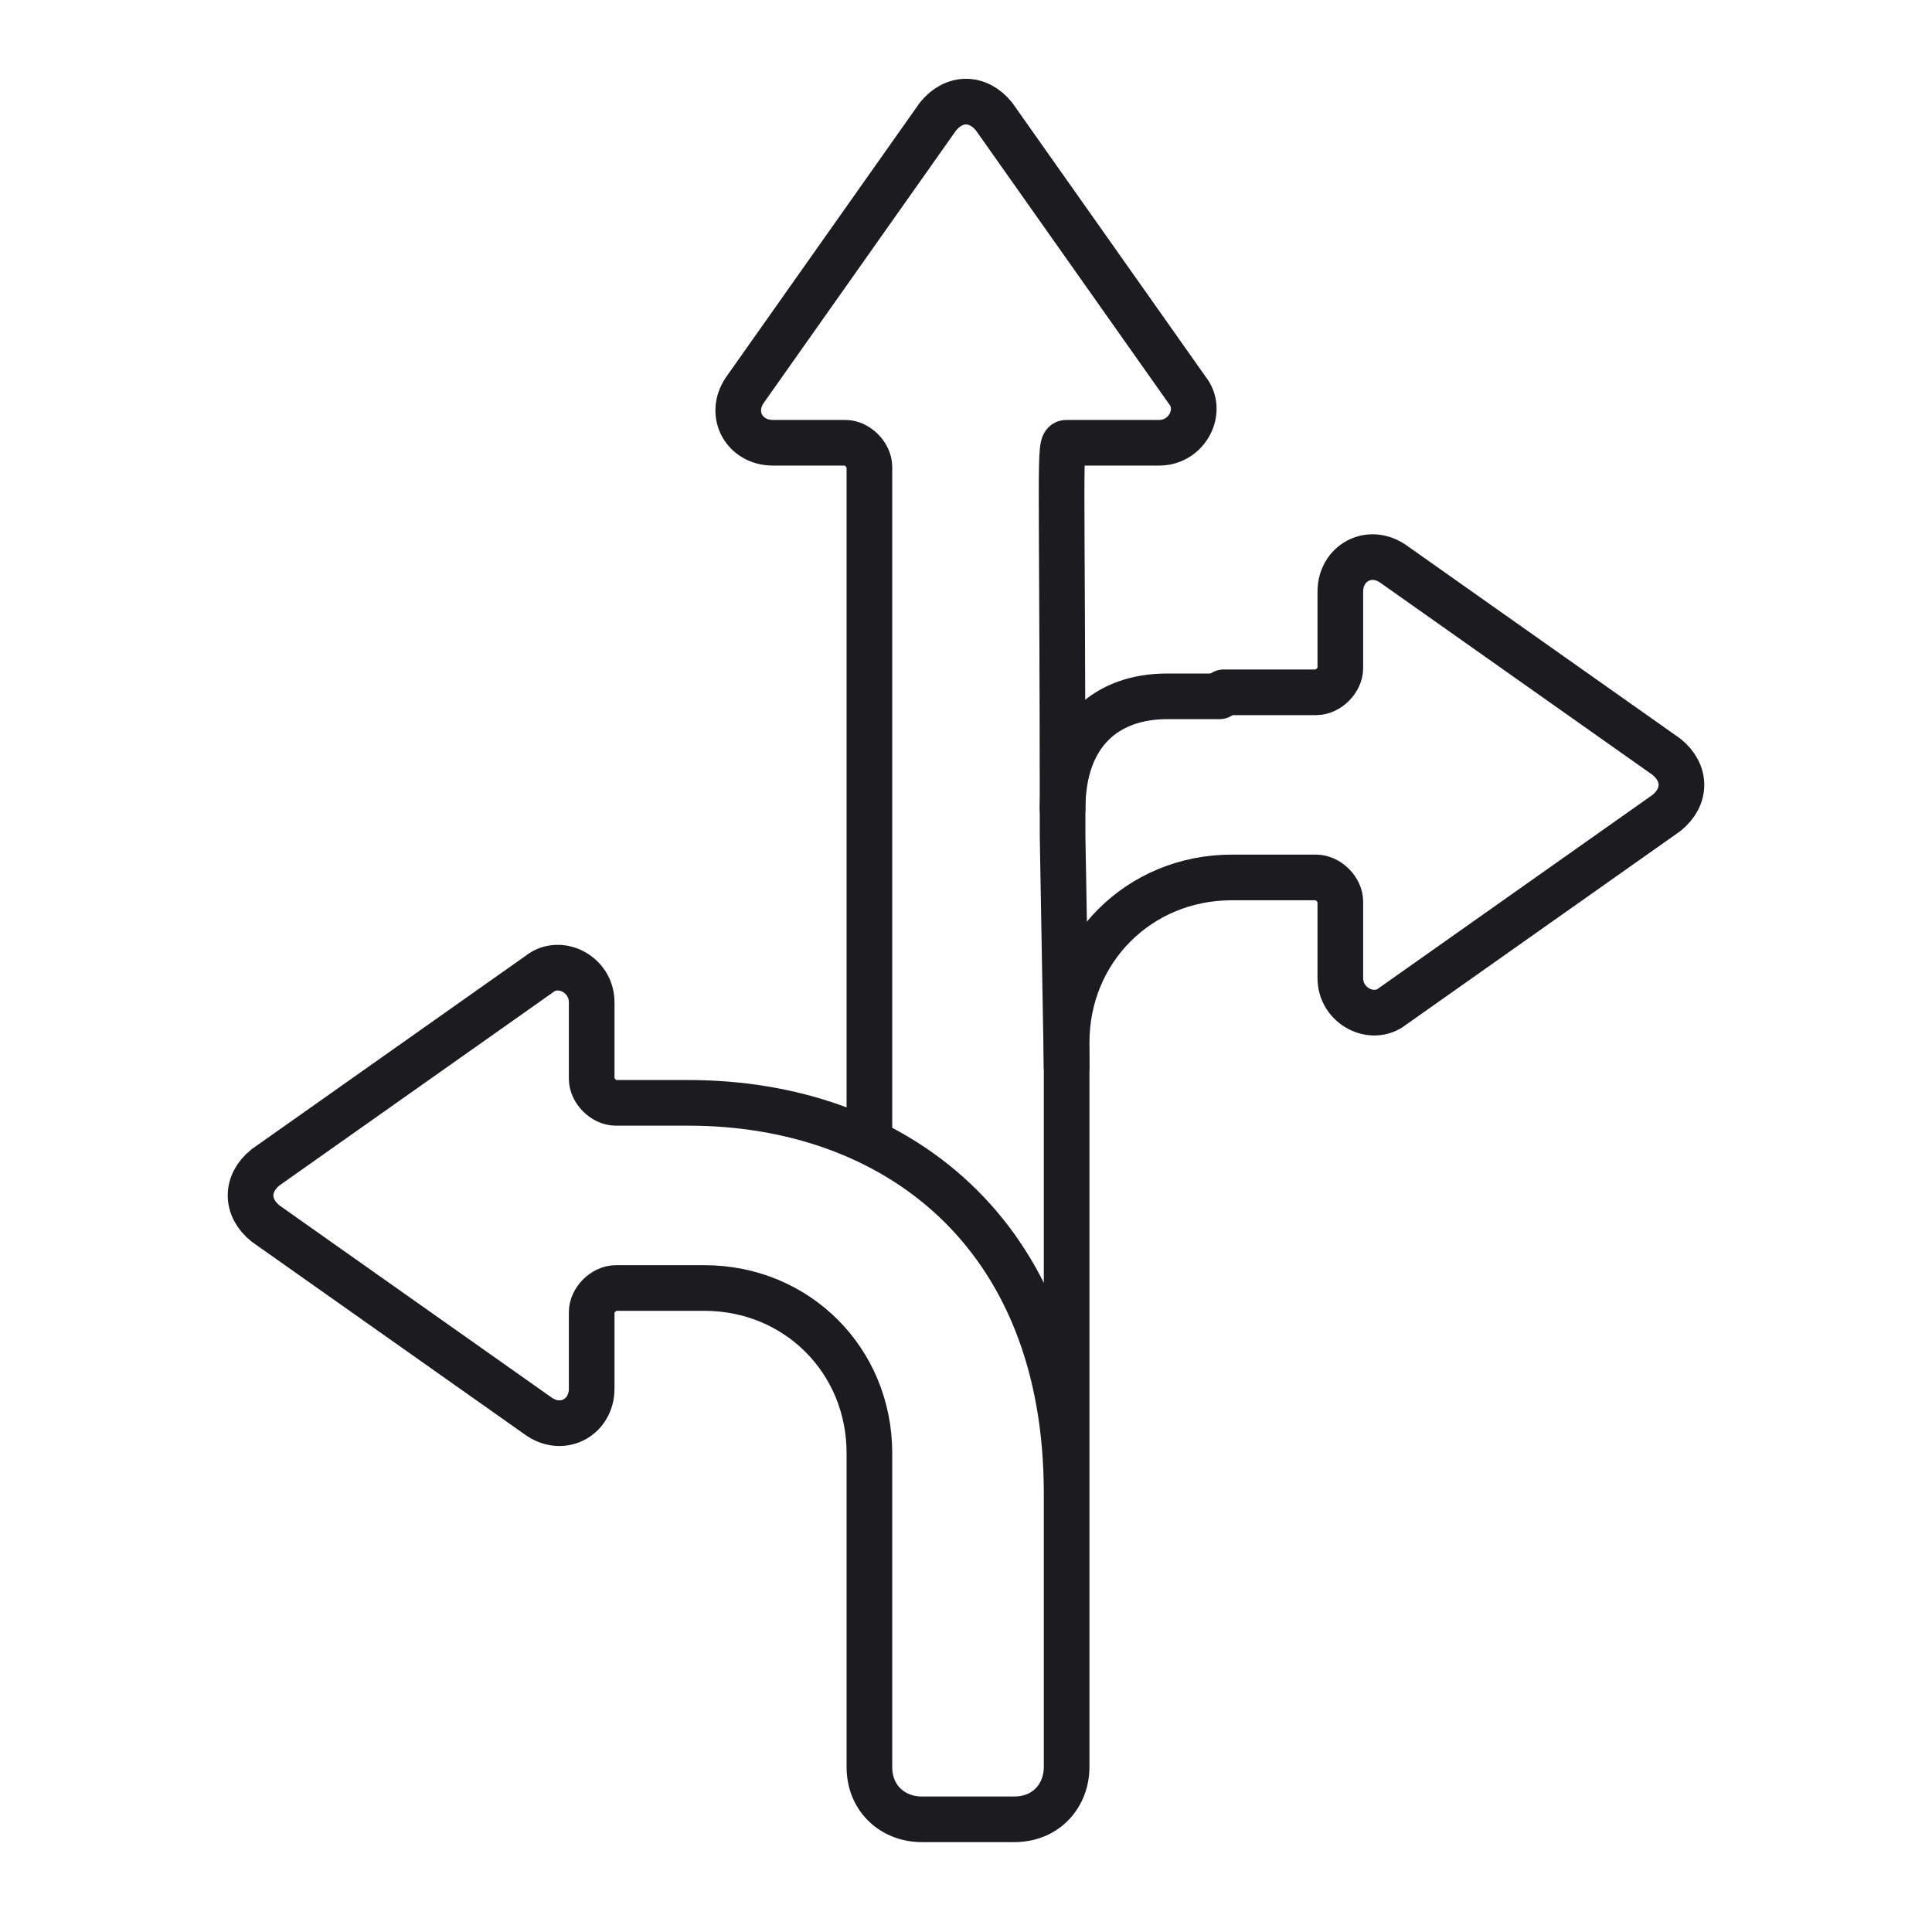
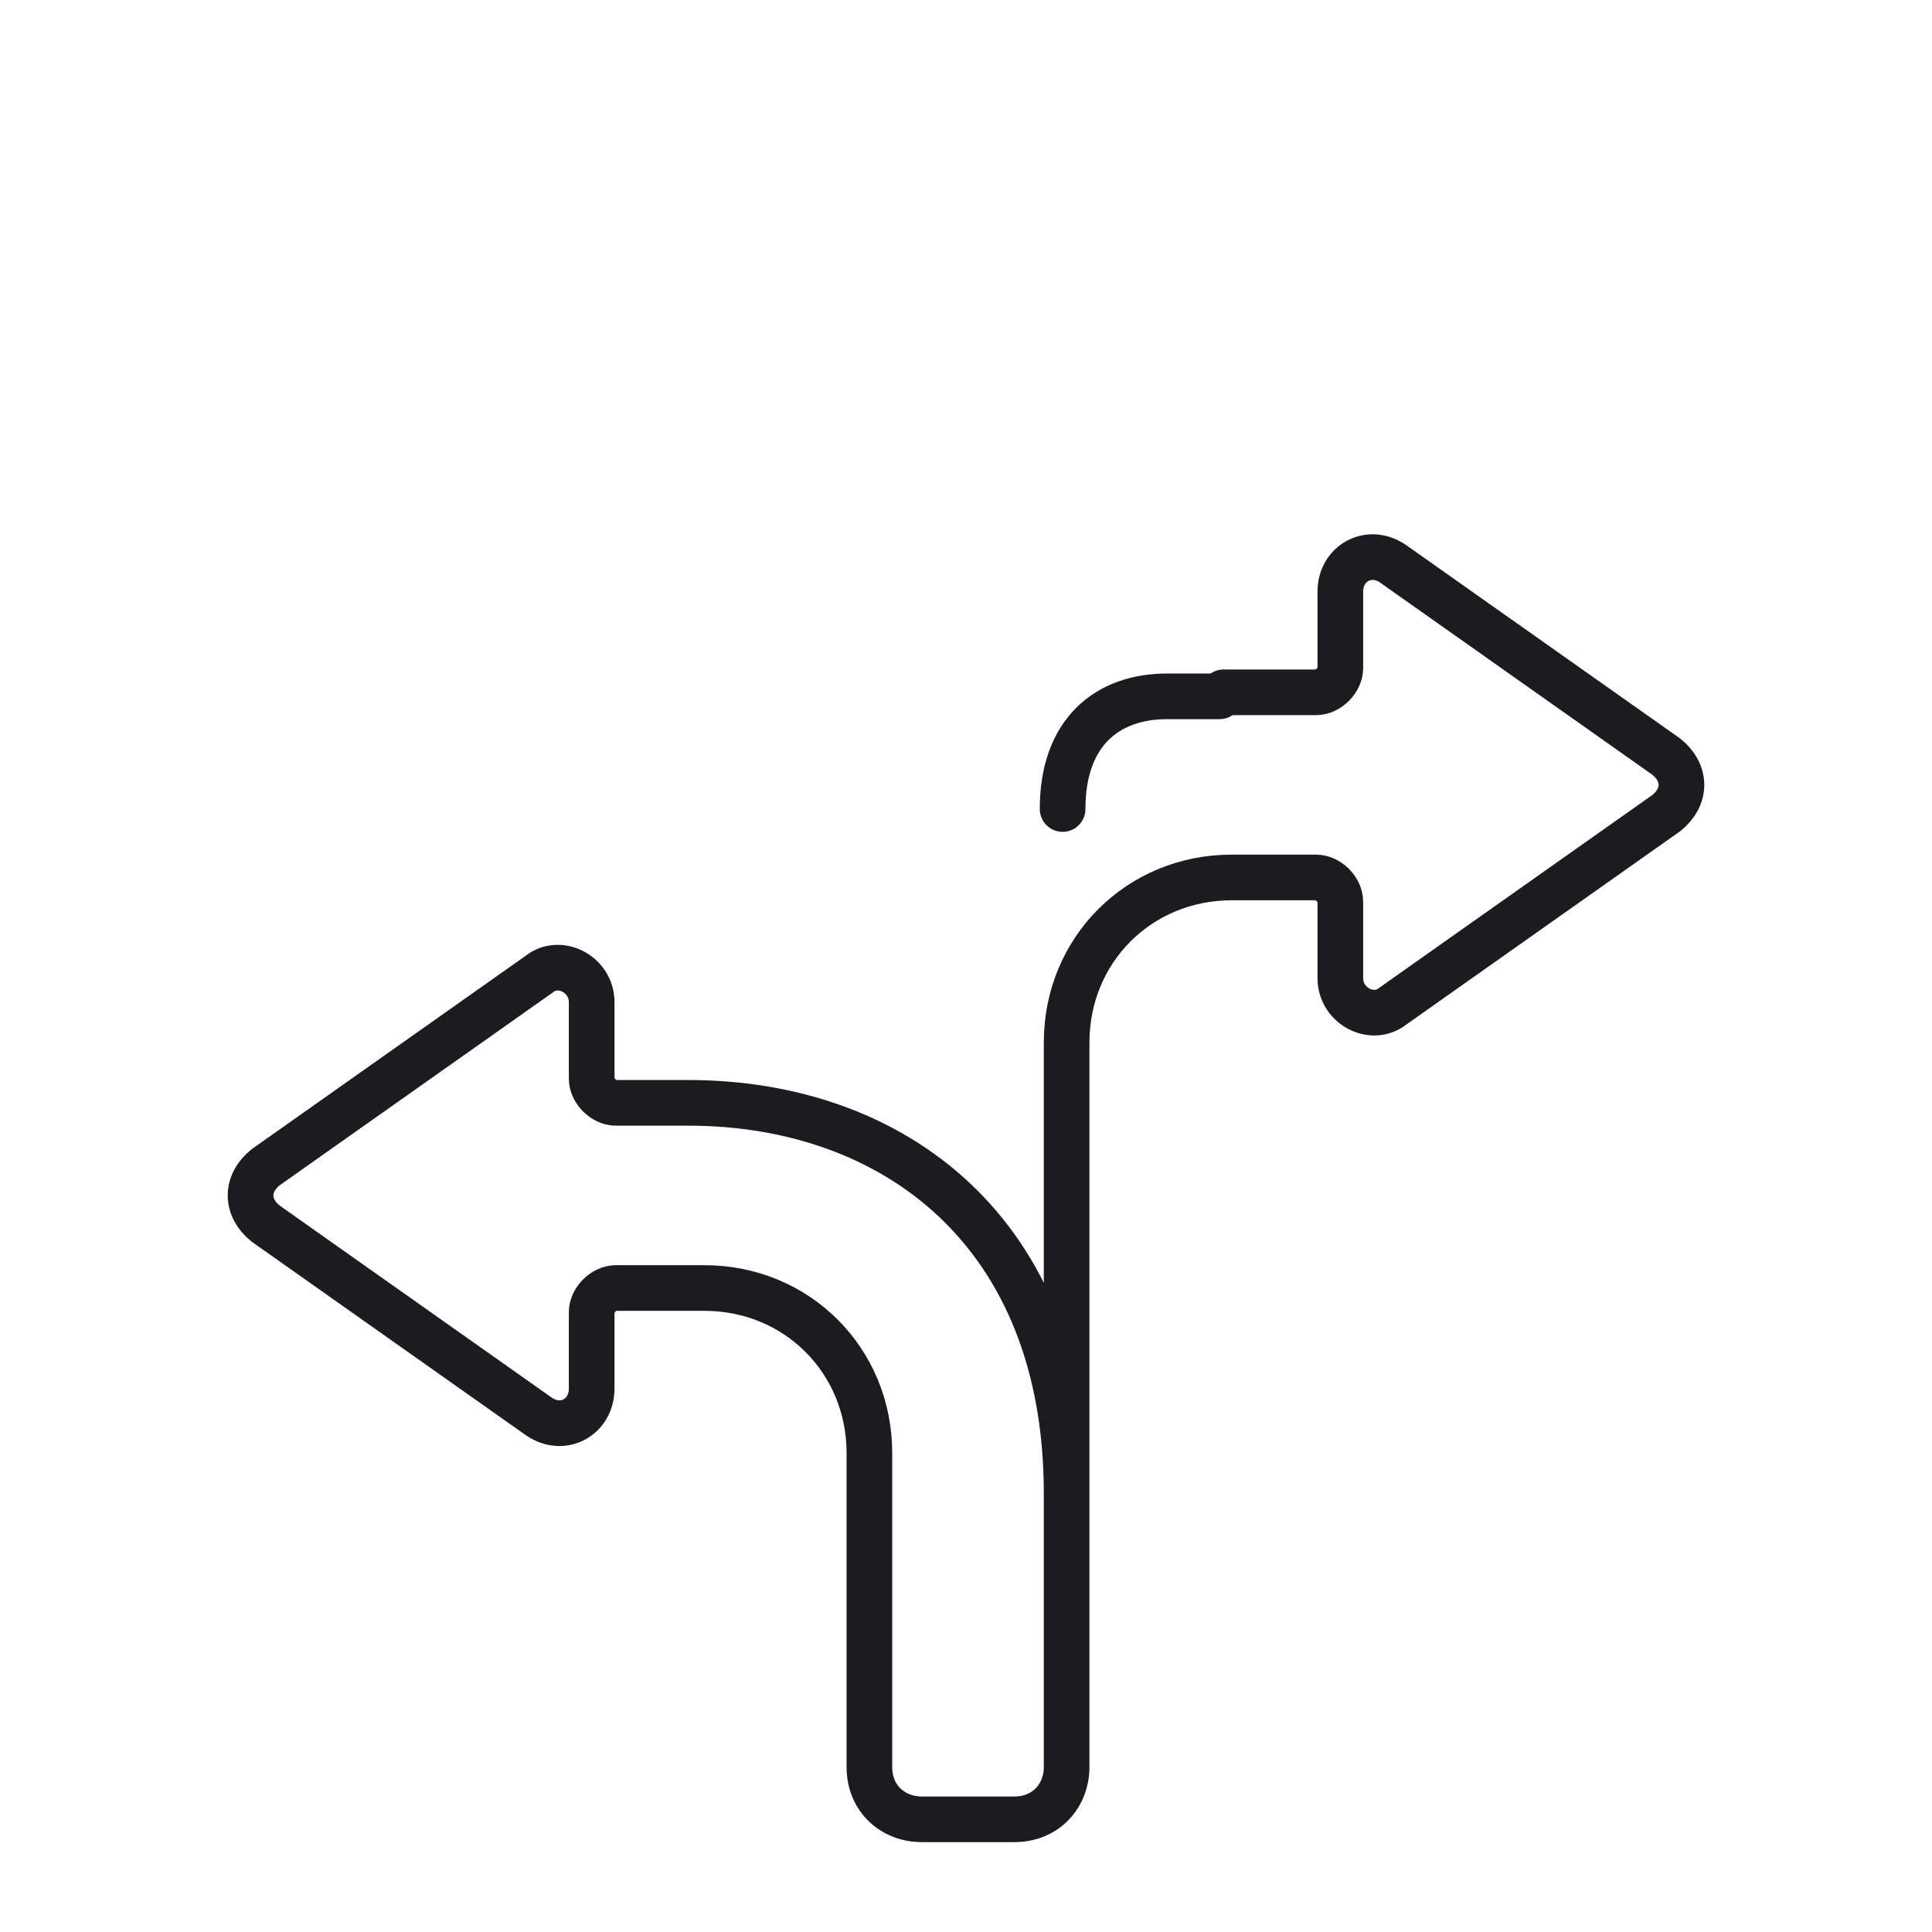
<svg xmlns="http://www.w3.org/2000/svg" id="Слой_6" x="0px" y="0px" viewBox="0 0 48 48" style="enable-background:new 0 0 48 48;" xml:space="preserve">
  <style type="text/css"> .st0{fill:none;stroke:#1C1B20;stroke-width:1.134;stroke-linecap:round;stroke-linejoin:round;stroke-miterlimit:10;} </style>
  <g>
-     <path class="st0" d="M26.5,26.5l-0.1-5.7c0-9.5-0.1-9.8,0.1-9.8h2.3c0.7,0,1.1-0.8,0.7-1.3l-4.8-6.8c-0.4-0.5-1-0.5-1.4,0l-4.8,6.8 c-0.4,0.6,0,1.3,0.7,1.3H21c0.3,0,0.6,0.3,0.6,0.6v16.7" />
    <path class="st0" d="M26.4,20.1c0-1.9,1.1-2.8,2.6-2.8h1.3" />
    <path class="st0" d="M26.5,37.1c0-6.5-4.3-9.7-9.4-9.7h-1.8c-0.3,0-0.6-0.3-0.6-0.6v-1.9c0-0.7-0.8-1.1-1.3-0.7l-6.8,4.8 c-0.5,0.4-0.5,1,0,1.4l6.8,4.8c0.6,0.4,1.3,0,1.3-0.7v-1.9c0-0.3,0.3-0.6,0.6-0.6h2.2c2.3,0,4.1,1.8,4.1,4.1v7.8 c0,0.8,0.6,1.3,1.3,1.3h2.3c0.8,0,1.3-0.6,1.3-1.3v-18c0-2.3,1.8-4.1,4.1-4.1h2.1c0.3,0,0.6,0.3,0.6,0.6v1.9c0,0.7,0.8,1.1,1.3,0.7 l6.8-4.8c0.5-0.4,0.5-1,0-1.4l-6.8-4.8c-0.6-0.4-1.3,0-1.3,0.7v1.9c0,0.3-0.3,0.6-0.6,0.6h-2.3" />
  </g>
</svg>